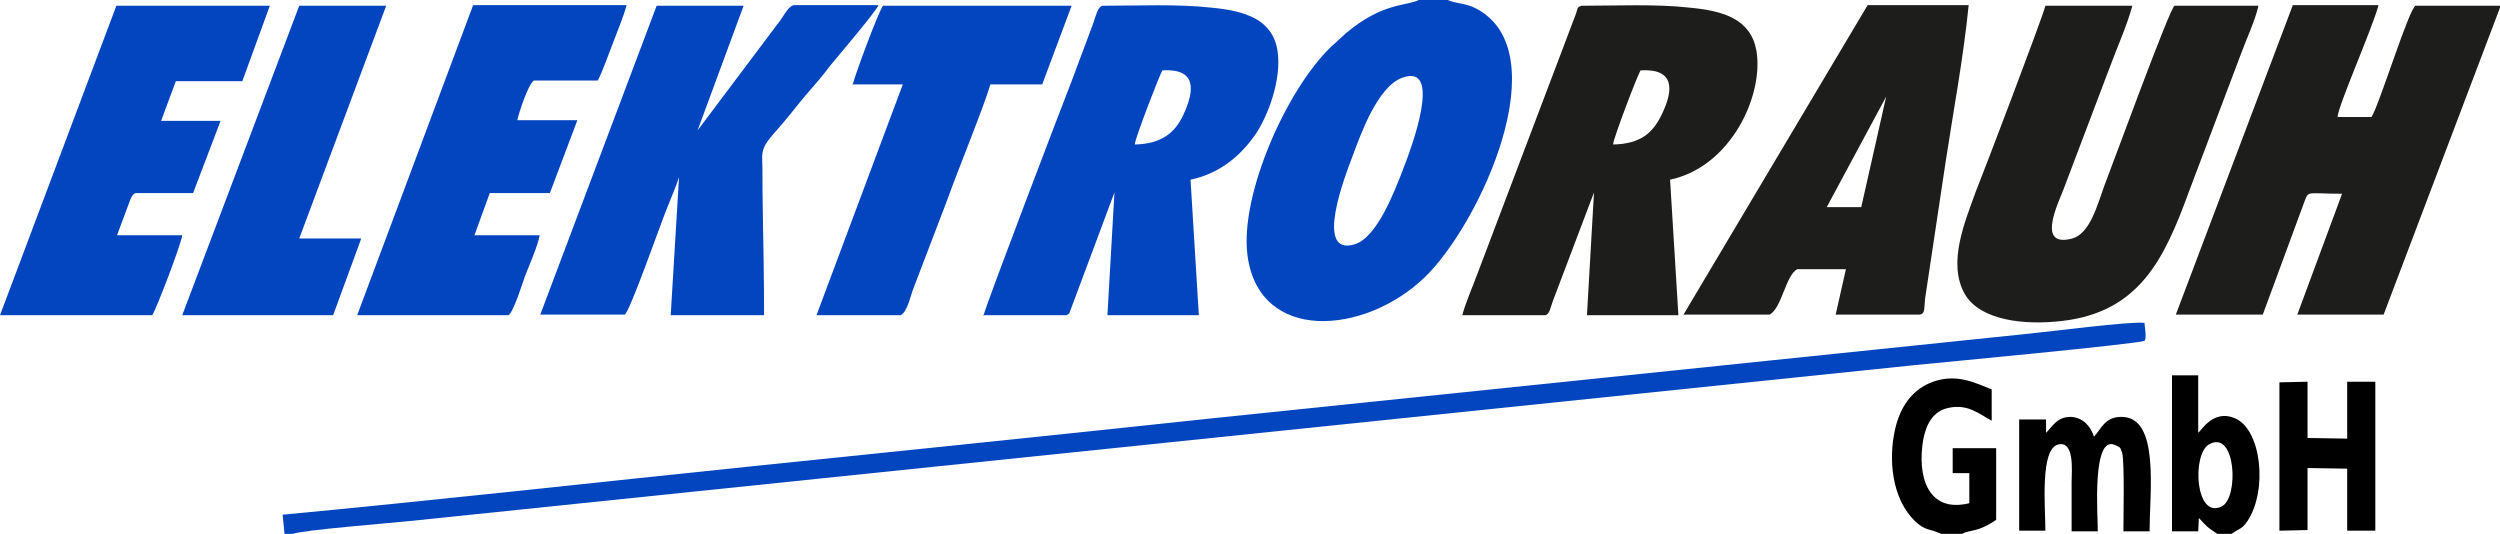
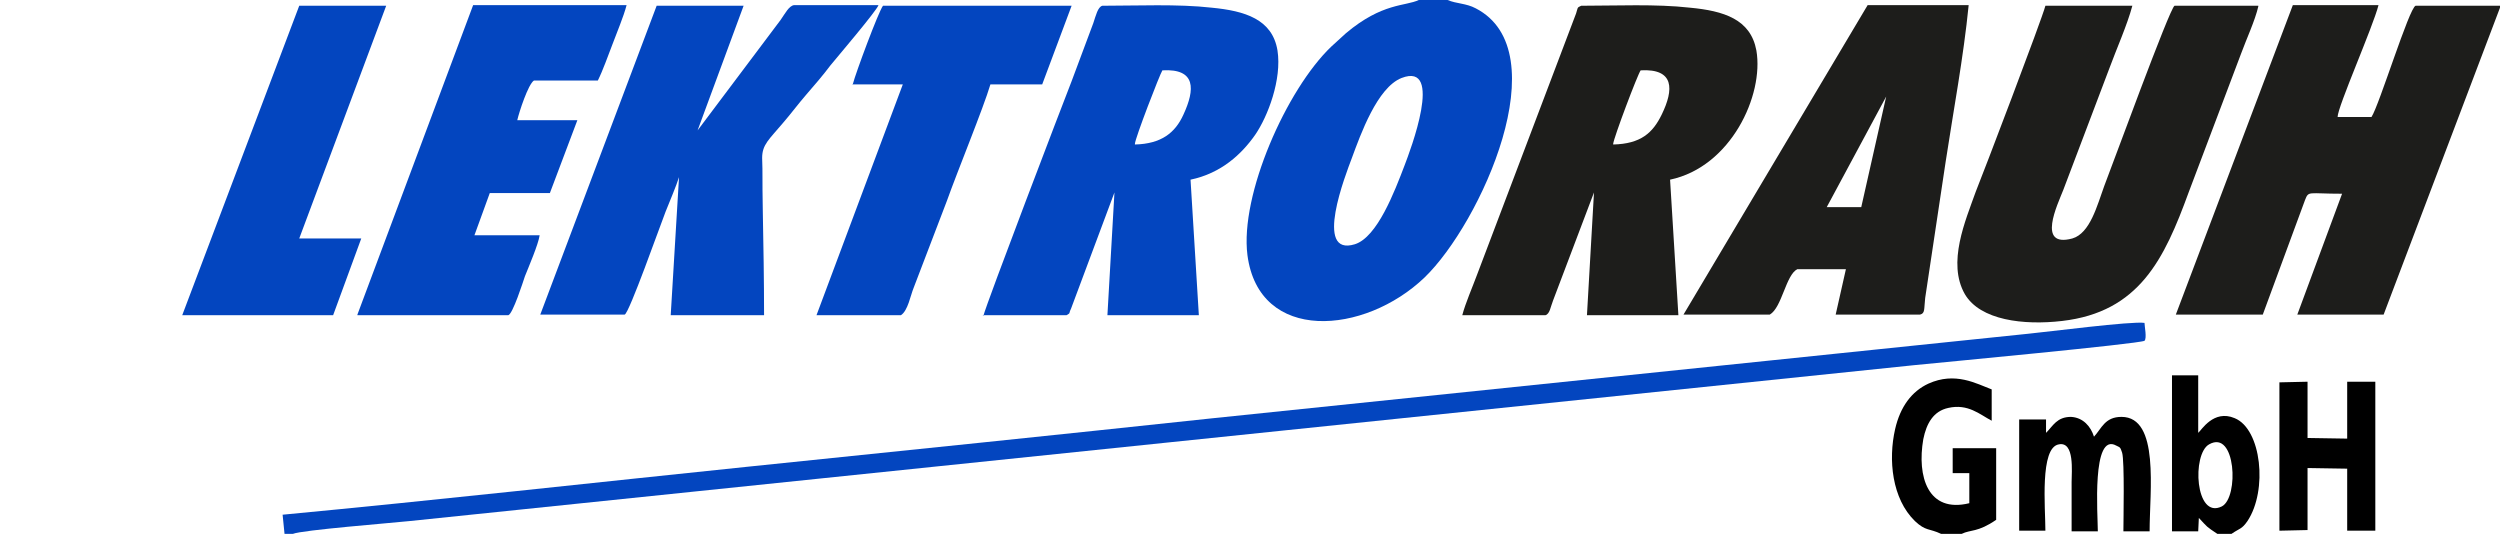
<svg xmlns="http://www.w3.org/2000/svg" version="1.1" viewBox="0 0 391 83.5">
  <defs>
    <style>
      .cls-1 {
        fill: #1d1d1b;
      }

      .cls-1, .cls-2, .cls-3 {
        fill-rule: evenodd;
      }

      .cls-3 {
        fill: #0345bf;
      }
    </style>
  </defs>
  <g>
    <g id="Ebene_1">
      <g id="Ebene_x5F_1">
        <g id="_2127007400144">
          <path class="cls-1" d="M391,1.2v-.3h-13.2c-1,.3-5.7,15.6-6.9,17.4h-5.3c0-1.6,5.5-14,6.4-17.5h-13.4l-18.3,48.4h13.6s6.6-17.9,6.6-17.9c.6-1.5.4-1,5.8-1l-7,18.9h13.5S391,1.2,391,1.2Z" />
          <path class="cls-1" d="M353.2.9h-13.1c-.7.2-9.9,25.4-11,28.2-1.1,3-2.2,7.4-5,8.2-5.6,1.5-2.3-5.3-1.4-7.6l7.2-19c1.1-3,2.8-6.8,3.6-9.8h-13.6c-.5,2-9.8,26.4-10.9,29.1-1.6,4.5-4.5,11.1-1.7,16,2.4,4.1,9.2,4.9,15.2,4.2,12.1-1.4,16-9.7,19.8-20.1l8.2-21.7c.8-2.2,2.2-5.2,2.7-7.4Z" />
          <path class="cls-3" d="M177.5,22.5c0-.8,3.9-10.9,4.3-11.5,5.3-.3,5.1,3,3.3,6.9-1.3,2.9-3.5,4.6-7.6,4.7ZM153.7,49.3h13.1c.7-.4.3-.2.7-1l6.8-18.2-1.1,19.2h14.3l-1.3-21.2c4.8-1,8-4,10.1-7,2-2.9,4.2-8.7,3.5-13.2-.8-4.9-5.1-6.2-10.3-6.7-5.3-.6-11.7-.3-17.1-.3-.7.2-1,1.5-1.4,2.7l-3.4,9.1c-1.3,3.3-13.3,34.7-13.8,36.7Z" />
          <path class="cls-1" d="M252.3,22.5c.1-1,3.8-10.8,4.3-11.5,5.3-.3,5.2,3,3.3,6.9-1.4,2.9-3.3,4.6-7.6,4.7ZM228.6,49.3h13.1c.7-.2.8-1.3,1.2-2.3l6.4-16.9-1.1,19.2h14.3l-1.3-21.2c9.5-2,14.7-13.2,13.5-20.2-.9-4.9-5.1-6.2-10.4-6.7-5.3-.6-11.6-.3-17-.3-.7.3-.5.3-.8,1.2l-15.5,40.9c-.7,1.9-1.8,4.4-2.3,6.3Z" />
          <path class="cls-3" d="M84.5,49.2h13.2c.7-.2,5.5-13.8,6.4-16.1.6-1.5,1.7-4.1,2.1-5.4l-1.3,21.6h14.6c0-5.5-.1-11-.2-16.4s0-5.5-.1-8.2c0-2.1,1.1-2.9,3.2-5.4,1.3-1.5,2.4-3,3.7-4.5s2.6-3,3.8-4.6c.9-1.1,7.2-8.5,7.5-9.4h-13.2c-.8.1-1.4,1.3-2.1,2.3l-13,17.3L116.3.9h-13.6s-18.2,48.3-18.2,48.3Z" />
          <path class="cls-3" d="M219.2,12.2c6.7-2.6,1.3,11.5.5,13.6-1.6,4.2-4.3,11.3-7.8,12.4-6.5,2-1.4-11-.5-13.4,1.4-3.8,4-11.1,7.8-12.6ZM226.4,0h-4.5c-2.1,1-5.7.4-11.4,5.2l-2.3,2.1c-7,6.7-14.3,23.2-13.1,32.6,1.8,13.8,18.3,12.5,27.7,3.5,8.8-8.5,21-35.4,8-42.1-1.5-.8-3-.7-4.4-1.3Z" />
          <path class="cls-1" d="M295,15.1l-3.9,17.3h-5.4s9.3-17.3,9.3-17.3ZM263.3,49.2h13.5c1.9-1.1,2.5-6.2,4.3-7.1h7.6l-1.6,7.1h13.2c.8-.2.6-.8.8-2.6l3.2-21.3c1.2-7.9,2.8-16.4,3.6-24.5h-15.8l-28.8,48.4Z" />
          <path class="cls-3" d="M55.9,49.3h23.6c.7-.2,2.3-5.2,2.6-6.1.6-1.5,2.1-5,2.3-6.4h-10.2s2.4-6.6,2.4-6.6h9.4s4.3-11.4,4.3-11.4h-9.4c.3-1.3,1.7-5.6,2.6-6.2h10c.8-1.6,1.6-3.9,2.3-5.7.7-1.9,1.7-4.2,2.2-6.1h-24l-18.1,48.4Z" />
-           <path class="cls-3" d="M0,49.3h23.8c.6-.8,4.6-11.3,4.7-12.5h-10.2l1.9-5.1c.2-.5.4-1.3,1-1.5h9l4.3-11.3h-9.3s2.3-6.2,2.3-6.2h10.4L42.2.9h-24S0,49.3,0,49.3h0Z" />
          <path class="cls-3" d="M44.4,83.5h1.4c1.4-.6,15.4-1.7,18.2-2l235.5-24.4c4-.4,34.9-3.3,35.9-3.8.4-.4,0-2.3,0-2.8-2-.3-15.1,1.4-18.2,1.7l-127.4,13.2c-24.3,2.6-48.6,5.1-72.9,7.6-24.2,2.5-48.4,5.2-72.7,7.5l.3,3Z" />
          <path class="cls-3" d="M133.3,13.2h7.9s-13.5,36.1-13.5,36.1h13.2c1.1-.7,1.5-3.1,2-4.3l5.2-13.6c1.6-4.5,5.7-14.5,6.8-18.2h8.1l4.6-12.3h-29.5c-.7.9-4.3,10.6-4.7,12.2Z" />
          <polygon class="cls-3" points="28.5 49.3 52.1 49.3 56.5 37.3 46.8 37.3 60.4 .9 46.8 .9 28.5 49.3" />
          <path class="cls-2" d="M319.9,83c0-3.6-.9-13,2.1-13.5,2.5-.5,2,4.3,2,5.9v7.7h4.1c0-2.5-1-15.6,2.9-13.4.6.3.6.2.9,1.1.4,1.3.2,10.7.2,12.3h4.1c0-6.3,1.6-17.9-4.4-17.9-2.6,0-3.1,1.8-4.3,3.1-.5-1.6-1.7-3-3.6-3.1-2.2,0-2.8,1.4-3.9,2.5v-2.1s-4.2,0-4.2,0v17.4h4.1Z" />
          <polygon class="cls-2" points="360.9 73.2 367.1 73.3 367.1 83 371.5 83 371.5 59.7 367.1 59.7 367.1 68.6 360.9 68.5 360.9 59.7 356.5 59.8 356.5 83 360.9 82.9 360.9 73.2" />
          <path class="cls-2" d="M303.8,83.5h3c1.4-.7,2.5-.2,5.4-2.2v-11.2h-6.8s0,3.9,0,3.9h2.6c0,.1,0,4.7,0,4.7-6.5,1.6-8.2-4.2-7.2-10,.5-2.5,1.6-4.4,3.9-4.9,3.1-.7,4.9,1,6.8,2v-4.9c-2.4-.9-5.7-2.8-9.9-.9-2.6,1.2-4.4,3.6-5.2,7.1-1.1,4.8-.5,10.9,3.1,14.4,1.7,1.6,2.2,1.1,4.1,2Z" />
          <path class="cls-2" d="M345.5,69.5c4.2-2.4,4.7,8.3,2,9.7-4.2,2.1-4.7-8.2-2-9.7ZM346.9,83.5h2.1c1.3-.9,1.6-.7,2.5-2,3.2-4.8,2.2-14.4-2-16.1-3.3-1.4-5.2,1.9-5.7,2.3v-9h-4.1v24.4h4.1c0,0,.1-2.1.1-2.1,1.4,1.5,1.1,1.3,2.9,2.5Z" />
        </g>
      </g>
    </g>
  </g>
</svg>